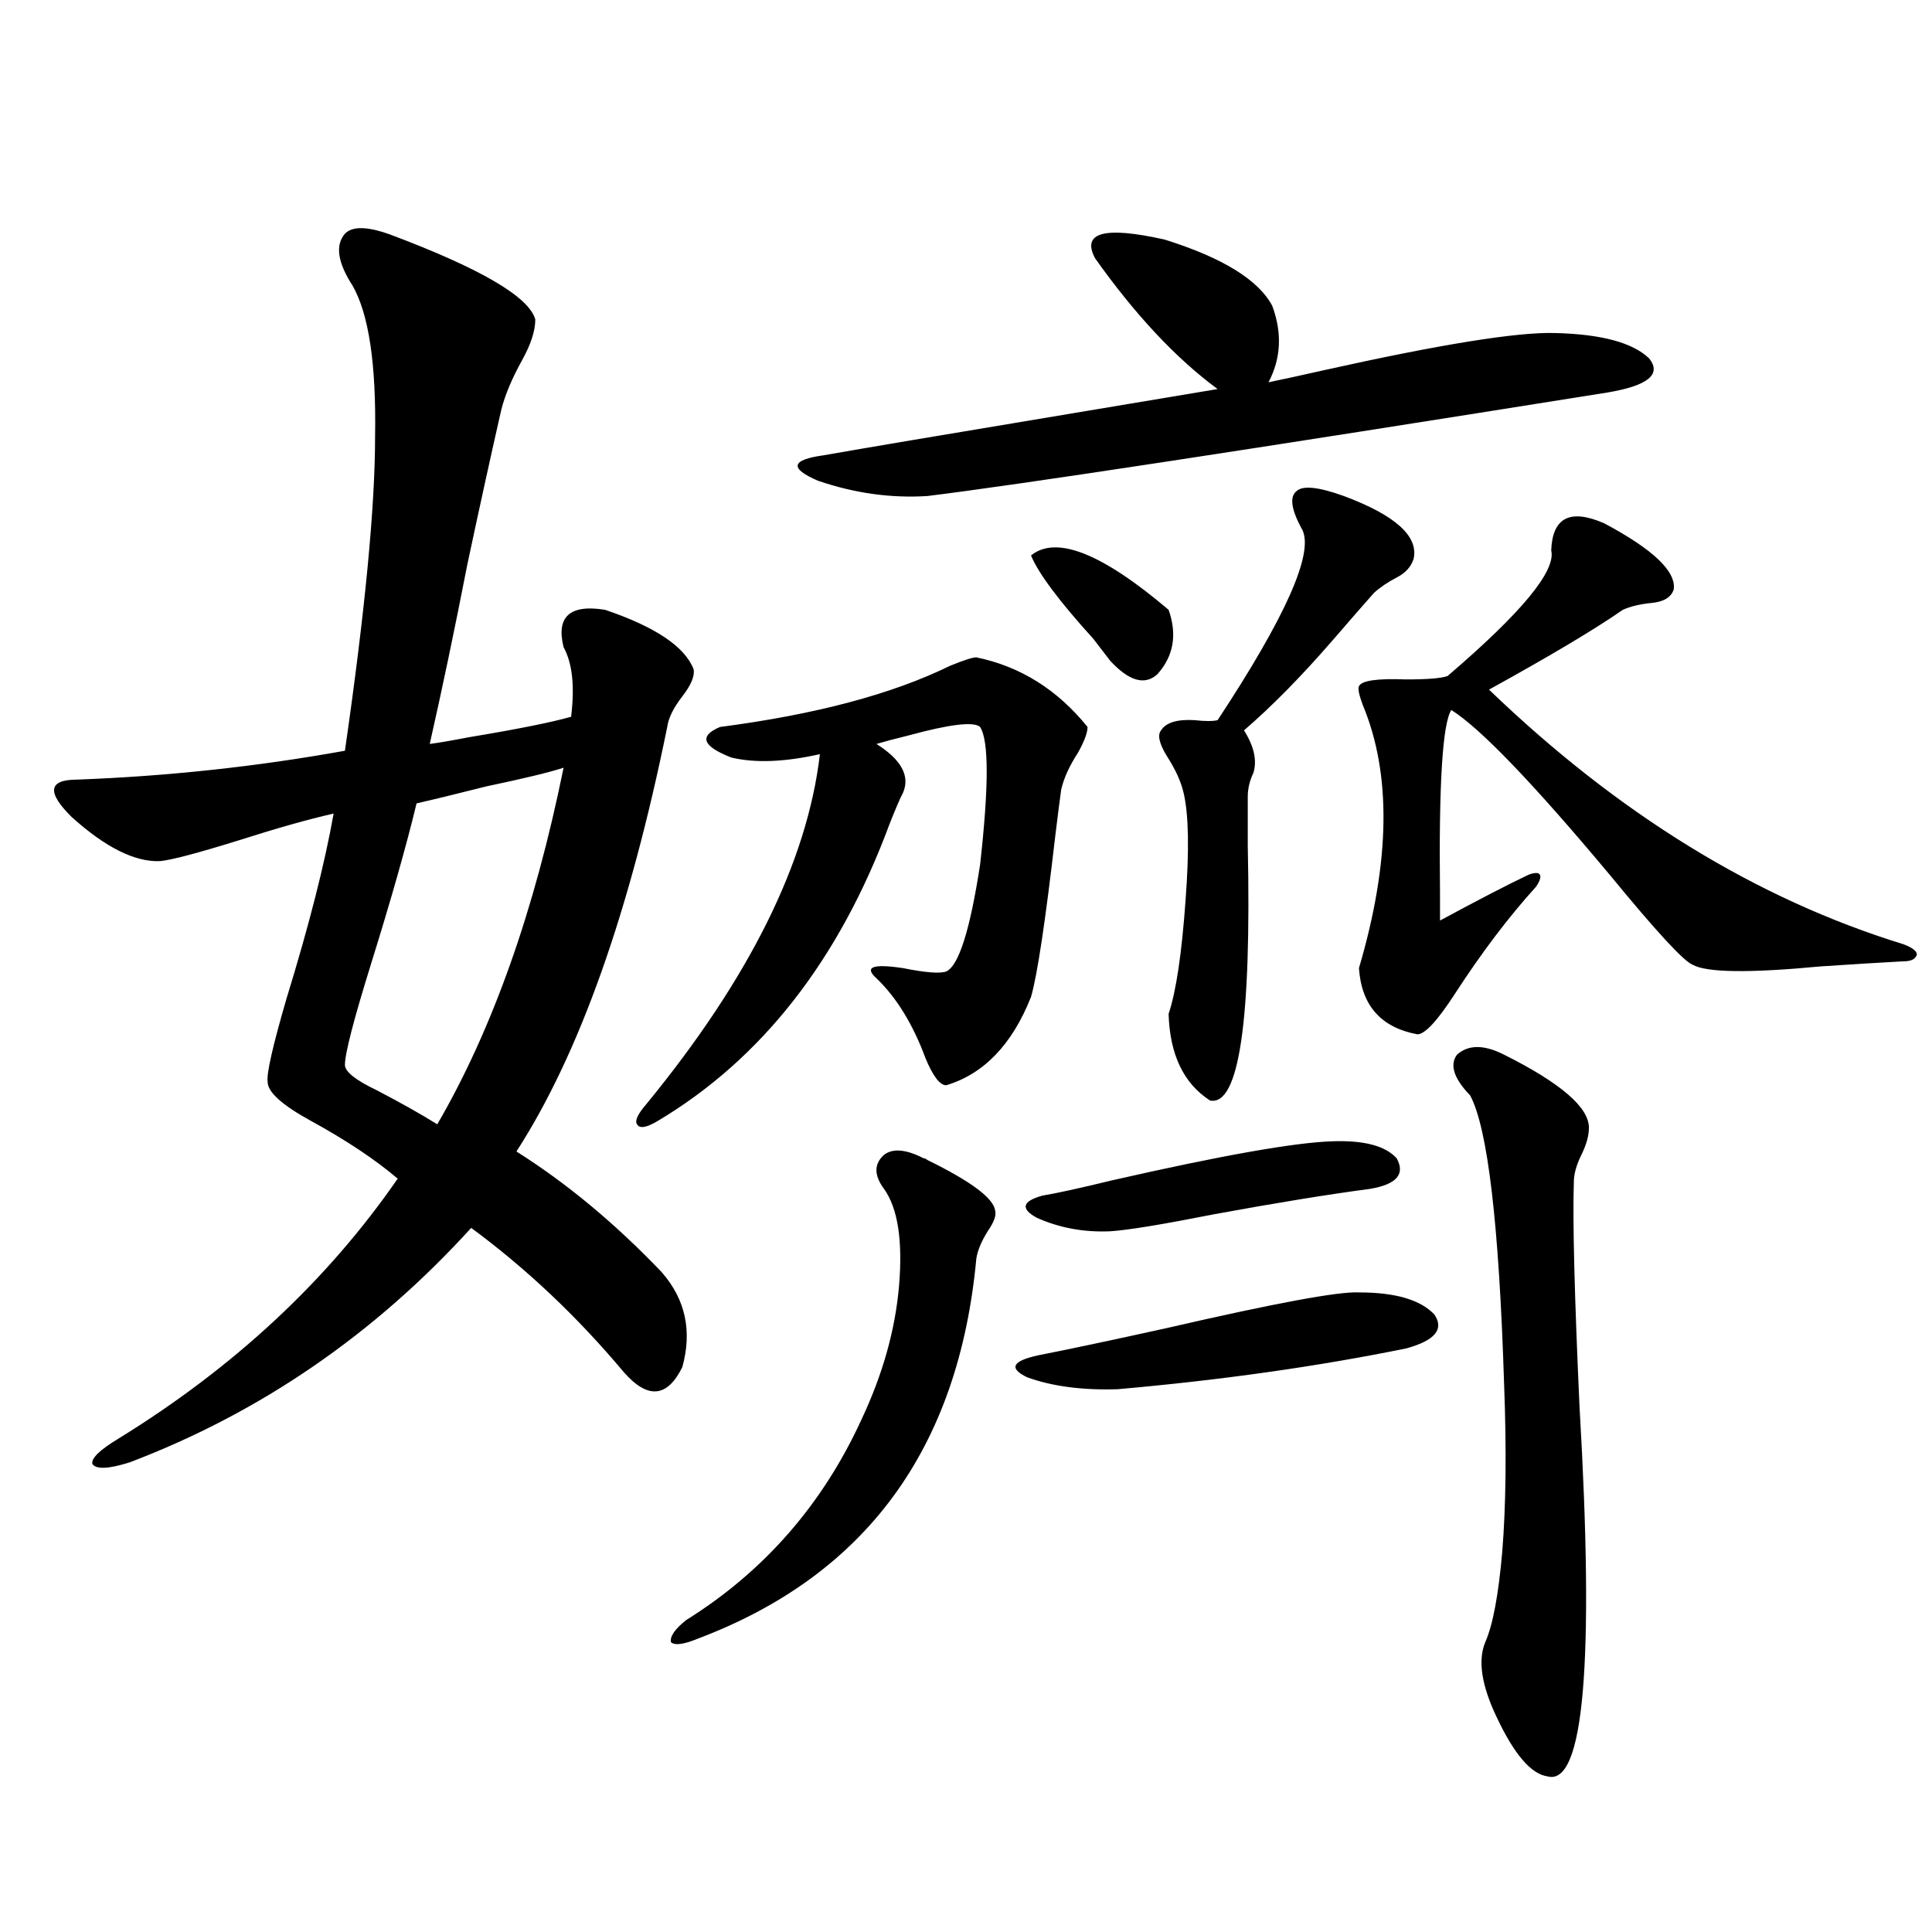
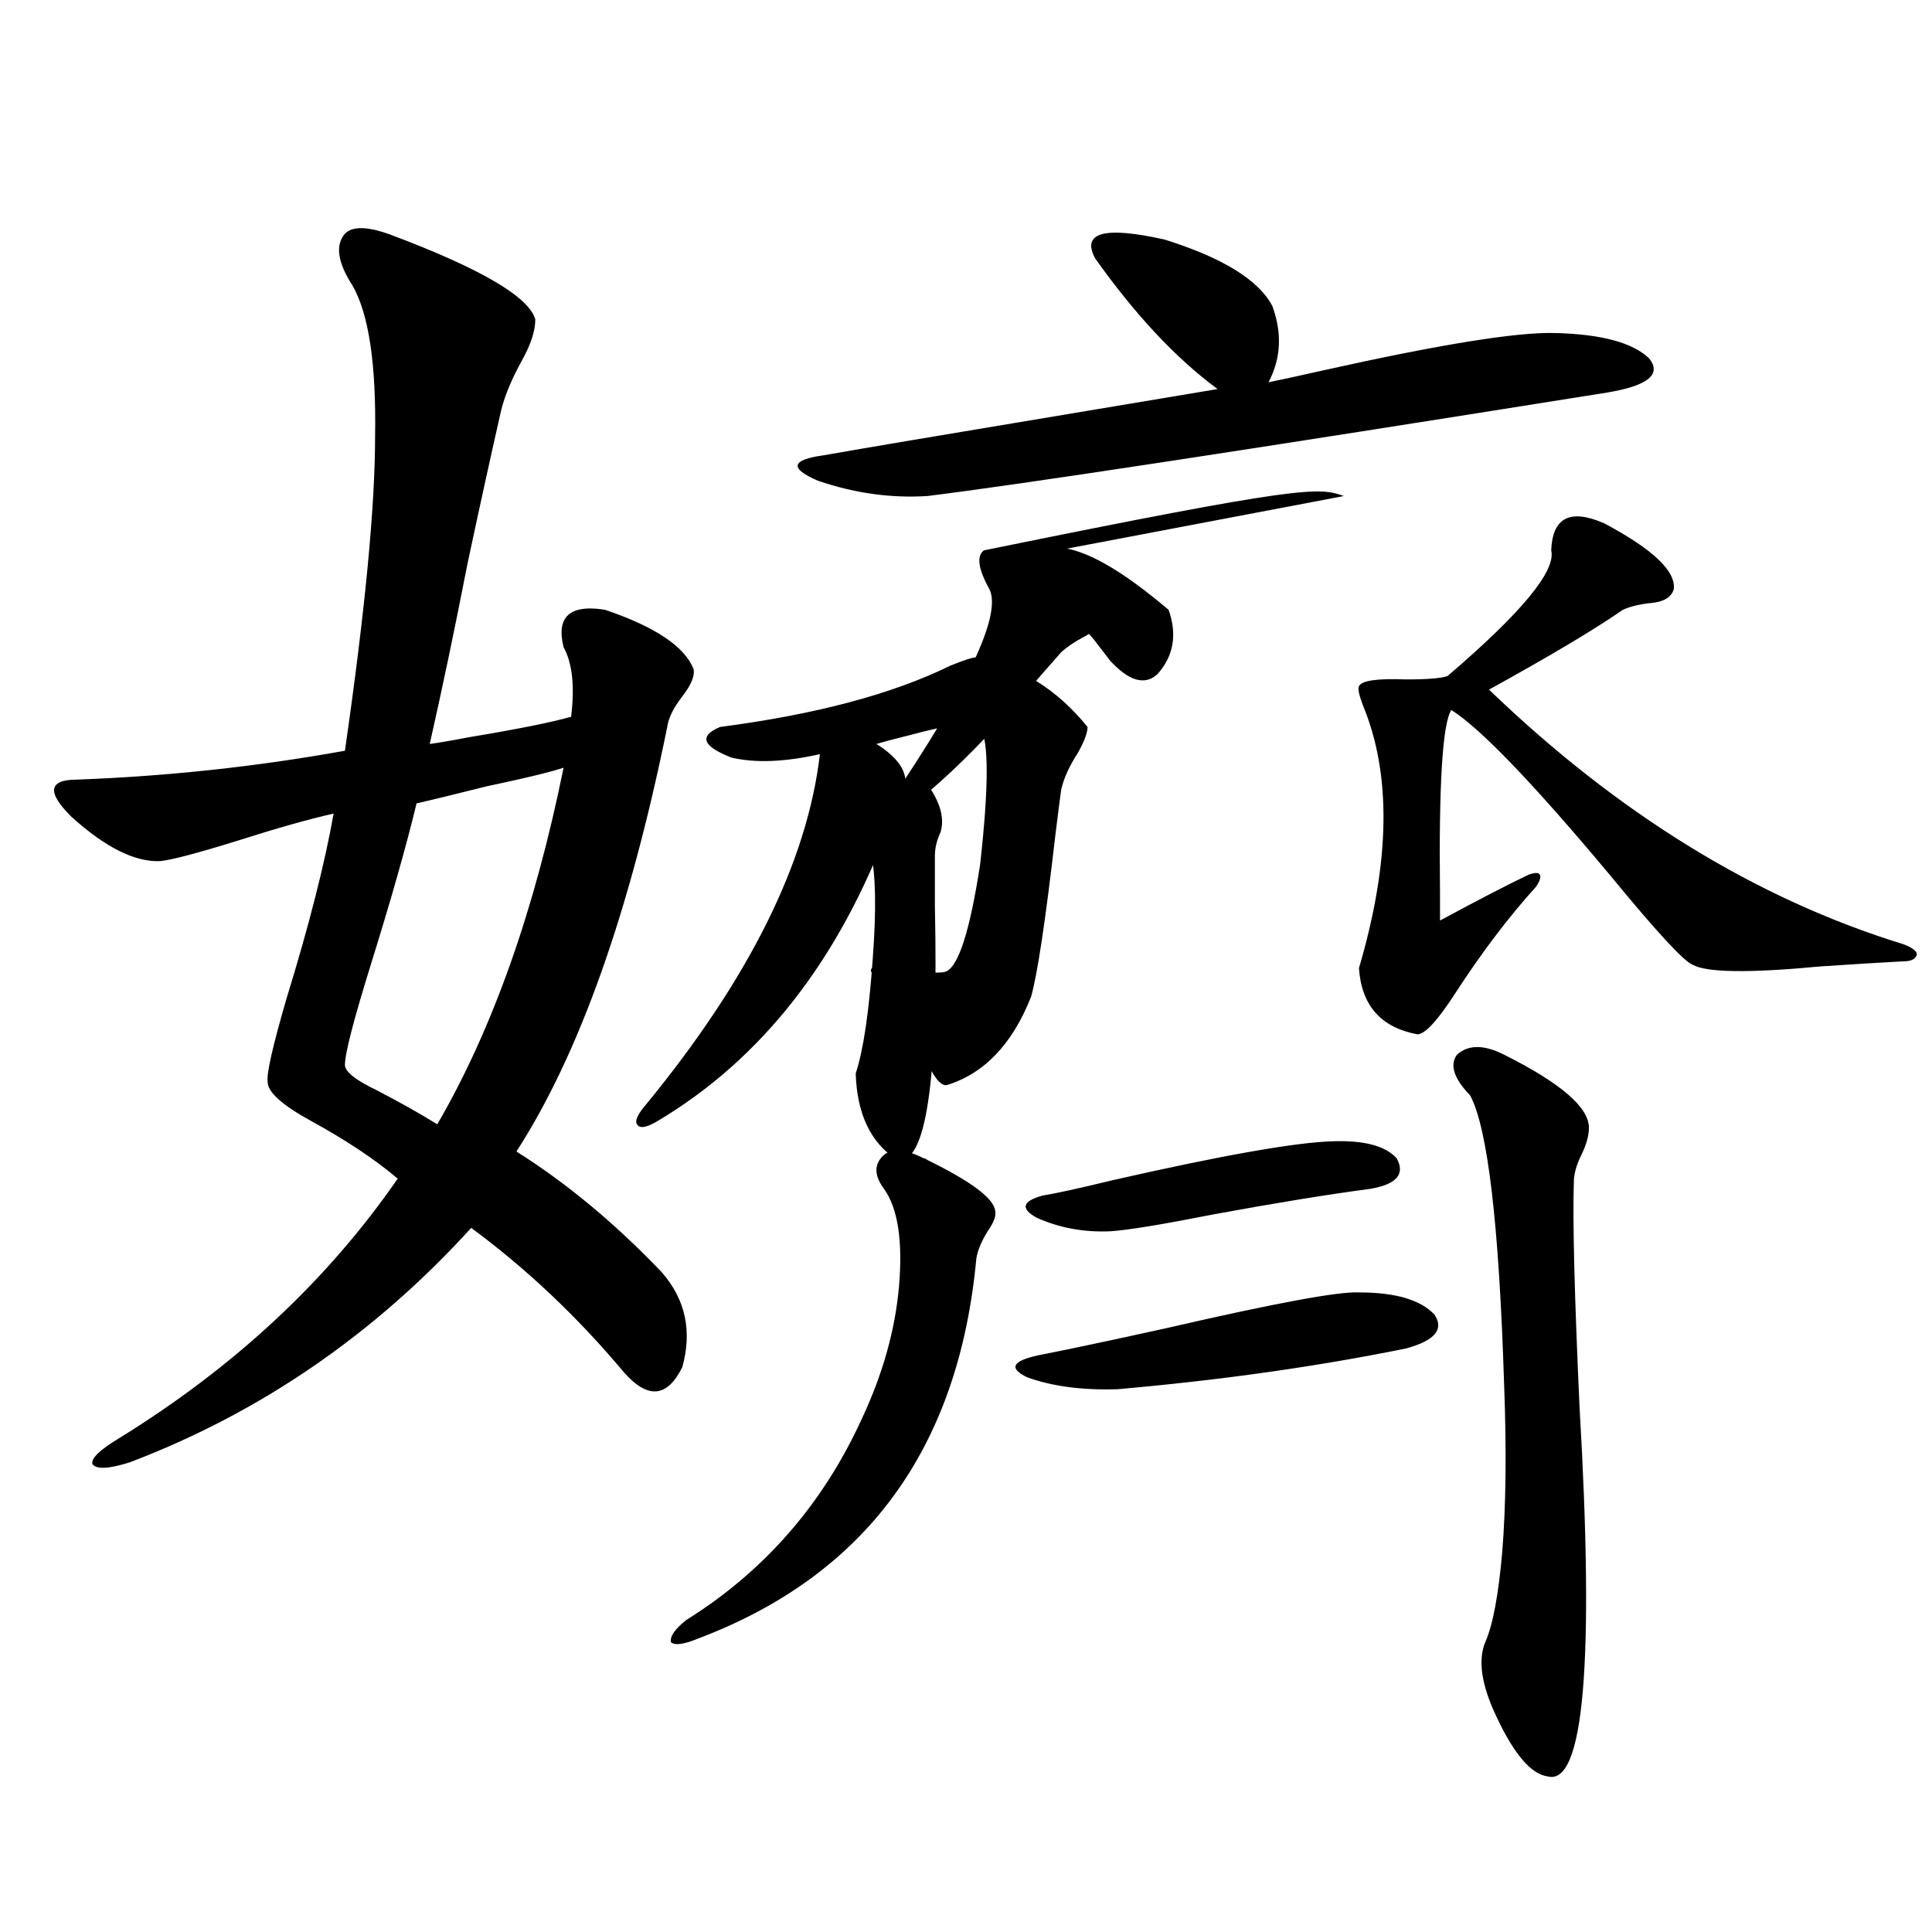
<svg xmlns="http://www.w3.org/2000/svg" version="1.1" id="图层_1" x="0px" y="0px" width="1000px" height="1000px" viewBox="0 0 1000 1000" enable-background="new 0 0 1000 1000" xml:space="preserve">
-   <path d="M201.947,121.395c46.828,17.578,71.858,32.231,75.12,43.945c0,5.864-2.287,12.896-6.829,21.094  c-5.213,9.38-8.78,17.88-10.731,25.488c-5.213,22.852-11.067,49.521-17.561,79.98c-6.509,33.398-13.018,64.462-19.512,93.164  c4.542-0.577,11.372-1.758,20.487-3.516c24.71-4.093,42.27-7.608,52.682-10.547c1.951-15.82,0.64-27.823-3.902-36.035  c-3.902-15.82,3.247-22.261,21.463-19.336c26.005,8.789,41.295,19.048,45.853,30.762c0.64,3.516-1.311,8.212-5.854,14.063  c-4.558,5.864-7.165,11.138-7.805,15.82c-19.512,96.103-45.532,169.341-78.047,219.727c26.005,16.411,51.051,37.216,75.12,62.402  c12.347,14.063,15.929,30.474,10.731,49.219c-7.805,15.82-17.896,16.699-30.243,2.637c-24.07-28.702-50.41-53.613-79.022-74.707  c-50.09,55.083-108.946,95.513-176.581,121.289c-11.067,3.516-17.561,3.817-19.512,0.879c-0.656-2.925,3.902-7.319,13.658-13.184  c59.831-36.914,107.955-81.738,144.387-134.473c-11.707-9.956-26.676-19.913-44.877-29.883  c-14.969-8.198-22.438-14.941-22.438-20.215c-0.656-4.093,2.591-18.457,9.756-43.066c11.707-38.081,19.832-70.011,24.39-95.801  c-13.018,2.938-29.603,7.622-49.755,14.063c-20.823,6.454-34.146,9.97-39.999,10.547c-13.018,0.591-28.292-7.031-45.853-22.852  C24.055,409.978,25.03,403.523,40,403.523c46.828-1.758,93.001-6.729,138.533-14.941c10.396-72.07,15.609-126.261,15.609-162.598  c0.64-37.491-3.262-63.569-11.707-78.223c-7.165-11.124-8.78-19.624-4.878-25.488C180.804,117,188.929,116.712,201.947,121.395z   M291.701,397.371c-7.165,2.349-20.487,5.575-39.999,9.668c-16.265,4.106-28.292,7.031-36.097,8.789  c-5.213,21.685-13.018,49.219-23.414,82.617c-9.116,29.306-13.658,46.884-13.658,52.734c0,3.516,5.518,7.91,16.585,13.184  c12.347,6.454,22.759,12.305,31.219,17.578C254.948,532.723,276.731,471.199,291.701,397.371z M505.354,340.242  c22.759,4.696,41.95,16.699,57.56,36.035c0,2.938-1.631,7.333-4.878,13.184c-4.558,7.031-7.485,13.485-8.78,19.336  c-0.656,4.696-1.631,12.305-2.927,22.852c-5.213,45.126-9.436,73.251-12.683,84.375c-9.756,24.609-24.39,39.853-43.901,45.703  c-3.262,0-6.829-4.683-10.731-14.063c-6.509-17.578-14.969-31.339-25.365-41.309c-6.509-5.851-1.951-7.608,13.658-5.273  c11.707,2.349,19.176,2.938,22.438,1.758c6.494-2.925,12.347-21.382,17.561-55.371c4.542-40.43,4.542-64.16,0-71.191  c-3.262-2.925-15.609-1.456-37.072,4.395c-7.165,1.758-12.683,3.228-16.585,4.395c13.003,8.212,17.561,16.699,13.658,25.488  c-1.311,2.349-3.582,7.622-6.829,15.82c-26.021,70.313-66.02,121.591-119.997,153.809c-5.854,3.516-9.436,4.106-10.731,1.758  c-1.311-1.758,0.32-5.273,4.878-10.547c53.322-65.039,83.245-125.382,89.754-181.055c-18.216,4.106-33.505,4.696-45.853,1.758  c-14.969-5.851-16.92-11.124-5.854-15.82c49.419-6.44,89.098-16.987,119.021-31.641  C498.845,341.712,503.403,340.242,505.354,340.242z M478.038,599.52c0.64,0,1.296,0.302,1.951,0.879  c22.759,11.138,34.466,19.927,35.121,26.367c0.64,2.349-0.656,5.864-3.902,10.547c-3.262,5.273-5.213,9.97-5.854,14.063  c-9.116,98.438-57.24,164.067-144.387,196.875c-7.165,2.925-11.707,3.516-13.658,1.758c-0.656-2.938,1.951-6.743,7.805-11.426  c40.319-25.187,70.562-59.766,90.729-103.711c11.052-23.429,17.561-46.582,19.512-69.434c1.951-23.429-0.656-40.128-7.805-50.098  c-5.213-7.031-5.213-12.882,0-17.578C462.093,594.246,468.922,594.837,478.038,599.52z M566.816,133.699  c-7.164-13.472,4.878-16.699,36.097-9.668c29.908,9.38,48.444,20.806,55.608,34.277c5.198,14.063,4.543,27.246-1.951,39.551  c5.854-1.167,15.274-3.214,28.292-6.152c60.486-13.472,100.485-19.913,119.997-19.336c24.054,0.591,40.319,4.985,48.779,13.184  c6.494,8.212-0.656,14.063-21.463,17.578c-187.313,29.883-304.718,47.763-352.187,53.613c-18.872,1.181-37.728-1.456-56.584-7.91  c-14.969-6.44-13.994-10.835,2.927-13.184c23.414-4.093,59.831-10.245,109.266-18.457c45.517-7.608,77.071-12.882,94.632-15.82  C608.766,185.555,587.623,163.005,566.816,133.699z M703.398,668.953c18.856,0,31.859,3.817,39.023,11.426  c5.198,7.622,0.32,13.485-14.634,17.578c-46.188,9.38-95.943,16.411-149.265,21.094c-18.216,0.591-33.825-1.456-46.828-6.152  c-9.756-4.683-7.805-8.487,5.854-11.426c14.954-2.925,37.072-7.608,66.34-14.063C659.817,674.528,692.987,668.376,703.398,668.953z   M689.74,590.73c16.25-0.577,27.316,2.349,33.17,8.789c4.543,8.212,0,13.485-13.658,15.82c-22.118,2.938-49.115,7.333-80.974,13.184  c-26.676,5.273-44.557,8.212-53.657,8.789c-13.658,0.591-26.341-1.758-38.048-7.031c-8.46-4.683-7.485-8.487,2.927-11.426  c7.149-1.167,19.177-3.804,36.097-7.91C632.18,598.063,670.228,591.321,689.74,590.73z M533.646,287.508  c13.003-10.547,36.737-1.167,71.218,28.125c4.543,12.896,2.592,24.032-5.854,33.398c-6.509,5.864-14.634,3.516-24.39-7.031  c-1.311-1.758-4.238-5.562-8.78-11.426C548.28,311.238,537.548,296.888,533.646,287.508z M695.593,256.746  c26.661,9.97,38.688,20.806,36.097,32.52c-1.311,4.106-4.238,7.333-8.78,9.668c-4.558,2.349-8.46,4.985-11.707,7.91  c-5.213,5.864-12.363,14.063-21.463,24.609c-16.265,18.759-31.554,34.277-45.853,46.582c5.198,8.212,6.829,15.532,4.878,21.973  c-1.951,4.106-2.927,8.212-2.927,12.305c0,5.273,0,13.774,0,25.488c1.951,90.829-4.558,134.774-19.512,131.836  c-13.658-8.789-20.823-23.73-21.463-44.824c3.902-11.714,6.829-31.339,8.78-58.887c1.951-25.776,1.616-44.233-0.976-55.371  c-1.311-5.851-4.238-12.305-8.78-19.336c-3.902-6.44-4.878-10.835-2.927-13.184c2.592-4.093,8.445-5.851,17.561-5.273  c5.198,0.591,9.1,0.591,11.707,0c35.121-53.312,49.755-86.133,43.901-98.438c-5.854-10.547-6.829-17.276-2.927-20.215  C674.45,251.185,682.575,252.063,695.593,256.746z M830.224,270.809c25.365,13.485,37.392,24.911,36.097,34.277  c-1.311,4.106-5.213,6.454-11.707,7.031c-5.854,0.591-10.731,1.758-14.634,3.516c-14.314,9.97-37.407,23.73-69.267,41.309  c66.98,64.462,138.533,108.407,214.629,131.836c4.542,1.758,6.829,3.516,6.829,5.273c-0.656,2.349-2.927,3.516-6.829,3.516  c-11.067,0.591-25.365,1.47-42.926,2.637c-37.072,3.516-59.191,3.228-66.34-0.879c-4.558-1.758-18.871-17.276-42.926-46.582  c-39.679-47.461-66.995-75.874-81.949-85.254c-4.558,7.031-6.509,38.672-5.854,94.922c0,6.454,0,11.138,0,14.063  c19.512-10.547,34.786-18.457,45.853-23.73c3.247-1.167,5.198-1.167,5.854,0c0.64,1.181,0,3.228-1.951,6.152  c-14.314,15.82-28.292,34.277-41.95,55.371c-9.115,14.063-15.609,21.094-19.512,21.094c-18.871-3.516-28.948-14.941-30.243-34.277  c16.25-55.069,16.905-100.483,1.951-136.23c-1.951-5.273-2.607-8.487-1.951-9.668c1.296-2.925,9.421-4.093,24.39-3.516  c11.052,0,18.201-0.577,21.463-1.758c38.368-32.808,56.249-54.492,53.657-65.039C803.548,267.884,812.664,263.2,830.224,270.809z   M778.518,545.906c29.268,14.653,43.901,27.246,43.901,37.793c0,4.106-1.311,8.789-3.902,14.063  c-2.607,5.273-3.902,9.97-3.902,14.063c-0.656,19.927,0.32,58.599,2.927,116.016c7.805,133.003,2.271,196.875-16.585,191.602  c-8.46-1.181-17.24-11.426-26.341-30.762c-7.805-16.411-9.756-29.306-5.854-38.672c3.902-8.789,6.829-24.321,8.78-46.582  c1.951-24.019,2.271-53.022,0.976-87.012c-2.607-82.617-8.46-132.413-17.561-149.414c-8.46-8.789-10.731-15.82-6.829-21.094  C759.982,540.633,768.107,540.633,778.518,545.906z" />
+   <path d="M201.947,121.395c46.828,17.578,71.858,32.231,75.12,43.945c0,5.864-2.287,12.896-6.829,21.094  c-5.213,9.38-8.78,17.88-10.731,25.488c-5.213,22.852-11.067,49.521-17.561,79.98c-6.509,33.398-13.018,64.462-19.512,93.164  c4.542-0.577,11.372-1.758,20.487-3.516c24.71-4.093,42.27-7.608,52.682-10.547c1.951-15.82,0.64-27.823-3.902-36.035  c-3.902-15.82,3.247-22.261,21.463-19.336c26.005,8.789,41.295,19.048,45.853,30.762c0.64,3.516-1.311,8.212-5.854,14.063  c-4.558,5.864-7.165,11.138-7.805,15.82c-19.512,96.103-45.532,169.341-78.047,219.727c26.005,16.411,51.051,37.216,75.12,62.402  c12.347,14.063,15.929,30.474,10.731,49.219c-7.805,15.82-17.896,16.699-30.243,2.637c-24.07-28.702-50.41-53.613-79.022-74.707  c-50.09,55.083-108.946,95.513-176.581,121.289c-11.067,3.516-17.561,3.817-19.512,0.879c-0.656-2.925,3.902-7.319,13.658-13.184  c59.831-36.914,107.955-81.738,144.387-134.473c-11.707-9.956-26.676-19.913-44.877-29.883  c-14.969-8.198-22.438-14.941-22.438-20.215c-0.656-4.093,2.591-18.457,9.756-43.066c11.707-38.081,19.832-70.011,24.39-95.801  c-13.018,2.938-29.603,7.622-49.755,14.063c-20.823,6.454-34.146,9.97-39.999,10.547c-13.018,0.591-28.292-7.031-45.853-22.852  C24.055,409.978,25.03,403.523,40,403.523c46.828-1.758,93.001-6.729,138.533-14.941c10.396-72.07,15.609-126.261,15.609-162.598  c0.64-37.491-3.262-63.569-11.707-78.223c-7.165-11.124-8.78-19.624-4.878-25.488C180.804,117,188.929,116.712,201.947,121.395z   M291.701,397.371c-7.165,2.349-20.487,5.575-39.999,9.668c-16.265,4.106-28.292,7.031-36.097,8.789  c-5.213,21.685-13.018,49.219-23.414,82.617c-9.116,29.306-13.658,46.884-13.658,52.734c0,3.516,5.518,7.91,16.585,13.184  c12.347,6.454,22.759,12.305,31.219,17.578C254.948,532.723,276.731,471.199,291.701,397.371z M505.354,340.242  c22.759,4.696,41.95,16.699,57.56,36.035c0,2.938-1.631,7.333-4.878,13.184c-4.558,7.031-7.485,13.485-8.78,19.336  c-0.656,4.696-1.631,12.305-2.927,22.852c-5.213,45.126-9.436,73.251-12.683,84.375c-9.756,24.609-24.39,39.853-43.901,45.703  c-3.262,0-6.829-4.683-10.731-14.063c-6.509-17.578-14.969-31.339-25.365-41.309c-6.509-5.851-1.951-7.608,13.658-5.273  c11.707,2.349,19.176,2.938,22.438,1.758c6.494-2.925,12.347-21.382,17.561-55.371c4.542-40.43,4.542-64.16,0-71.191  c-3.262-2.925-15.609-1.456-37.072,4.395c-7.165,1.758-12.683,3.228-16.585,4.395c13.003,8.212,17.561,16.699,13.658,25.488  c-1.311,2.349-3.582,7.622-6.829,15.82c-26.021,70.313-66.02,121.591-119.997,153.809c-5.854,3.516-9.436,4.106-10.731,1.758  c-1.311-1.758,0.32-5.273,4.878-10.547c53.322-65.039,83.245-125.382,89.754-181.055c-18.216,4.106-33.505,4.696-45.853,1.758  c-14.969-5.851-16.92-11.124-5.854-15.82c49.419-6.44,89.098-16.987,119.021-31.641  C498.845,341.712,503.403,340.242,505.354,340.242z M478.038,599.52c0.64,0,1.296,0.302,1.951,0.879  c22.759,11.138,34.466,19.927,35.121,26.367c0.64,2.349-0.656,5.864-3.902,10.547c-3.262,5.273-5.213,9.97-5.854,14.063  c-9.116,98.438-57.24,164.067-144.387,196.875c-7.165,2.925-11.707,3.516-13.658,1.758c-0.656-2.938,1.951-6.743,7.805-11.426  c40.319-25.187,70.562-59.766,90.729-103.711c11.052-23.429,17.561-46.582,19.512-69.434c1.951-23.429-0.656-40.128-7.805-50.098  c-5.213-7.031-5.213-12.882,0-17.578C462.093,594.246,468.922,594.837,478.038,599.52z M566.816,133.699  c-7.164-13.472,4.878-16.699,36.097-9.668c29.908,9.38,48.444,20.806,55.608,34.277c5.198,14.063,4.543,27.246-1.951,39.551  c5.854-1.167,15.274-3.214,28.292-6.152c60.486-13.472,100.485-19.913,119.997-19.336c24.054,0.591,40.319,4.985,48.779,13.184  c6.494,8.212-0.656,14.063-21.463,17.578c-187.313,29.883-304.718,47.763-352.187,53.613c-18.872,1.181-37.728-1.456-56.584-7.91  c-14.969-6.44-13.994-10.835,2.927-13.184c23.414-4.093,59.831-10.245,109.266-18.457c45.517-7.608,77.071-12.882,94.632-15.82  C608.766,185.555,587.623,163.005,566.816,133.699z M703.398,668.953c18.856,0,31.859,3.817,39.023,11.426  c5.198,7.622,0.32,13.485-14.634,17.578c-46.188,9.38-95.943,16.411-149.265,21.094c-18.216,0.591-33.825-1.456-46.828-6.152  c-9.756-4.683-7.805-8.487,5.854-11.426c14.954-2.925,37.072-7.608,66.34-14.063C659.817,674.528,692.987,668.376,703.398,668.953z   M689.74,590.73c16.25-0.577,27.316,2.349,33.17,8.789c4.543,8.212,0,13.485-13.658,15.82c-22.118,2.938-49.115,7.333-80.974,13.184  c-26.676,5.273-44.557,8.212-53.657,8.789c-13.658,0.591-26.341-1.758-38.048-7.031c-8.46-4.683-7.485-8.487,2.927-11.426  c7.149-1.167,19.177-3.804,36.097-7.91C632.18,598.063,670.228,591.321,689.74,590.73z M533.646,287.508  c13.003-10.547,36.737-1.167,71.218,28.125c4.543,12.896,2.592,24.032-5.854,33.398c-6.509,5.864-14.634,3.516-24.39-7.031  c-1.311-1.758-4.238-5.562-8.78-11.426C548.28,311.238,537.548,296.888,533.646,287.508z c26.661,9.97,38.688,20.806,36.097,32.52c-1.311,4.106-4.238,7.333-8.78,9.668c-4.558,2.349-8.46,4.985-11.707,7.91  c-5.213,5.864-12.363,14.063-21.463,24.609c-16.265,18.759-31.554,34.277-45.853,46.582c5.198,8.212,6.829,15.532,4.878,21.973  c-1.951,4.106-2.927,8.212-2.927,12.305c0,5.273,0,13.774,0,25.488c1.951,90.829-4.558,134.774-19.512,131.836  c-13.658-8.789-20.823-23.73-21.463-44.824c3.902-11.714,6.829-31.339,8.78-58.887c1.951-25.776,1.616-44.233-0.976-55.371  c-1.311-5.851-4.238-12.305-8.78-19.336c-3.902-6.44-4.878-10.835-2.927-13.184c2.592-4.093,8.445-5.851,17.561-5.273  c5.198,0.591,9.1,0.591,11.707,0c35.121-53.312,49.755-86.133,43.901-98.438c-5.854-10.547-6.829-17.276-2.927-20.215  C674.45,251.185,682.575,252.063,695.593,256.746z M830.224,270.809c25.365,13.485,37.392,24.911,36.097,34.277  c-1.311,4.106-5.213,6.454-11.707,7.031c-5.854,0.591-10.731,1.758-14.634,3.516c-14.314,9.97-37.407,23.73-69.267,41.309  c66.98,64.462,138.533,108.407,214.629,131.836c4.542,1.758,6.829,3.516,6.829,5.273c-0.656,2.349-2.927,3.516-6.829,3.516  c-11.067,0.591-25.365,1.47-42.926,2.637c-37.072,3.516-59.191,3.228-66.34-0.879c-4.558-1.758-18.871-17.276-42.926-46.582  c-39.679-47.461-66.995-75.874-81.949-85.254c-4.558,7.031-6.509,38.672-5.854,94.922c0,6.454,0,11.138,0,14.063  c19.512-10.547,34.786-18.457,45.853-23.73c3.247-1.167,5.198-1.167,5.854,0c0.64,1.181,0,3.228-1.951,6.152  c-14.314,15.82-28.292,34.277-41.95,55.371c-9.115,14.063-15.609,21.094-19.512,21.094c-18.871-3.516-28.948-14.941-30.243-34.277  c16.25-55.069,16.905-100.483,1.951-136.23c-1.951-5.273-2.607-8.487-1.951-9.668c1.296-2.925,9.421-4.093,24.39-3.516  c11.052,0,18.201-0.577,21.463-1.758c38.368-32.808,56.249-54.492,53.657-65.039C803.548,267.884,812.664,263.2,830.224,270.809z   M778.518,545.906c29.268,14.653,43.901,27.246,43.901,37.793c0,4.106-1.311,8.789-3.902,14.063  c-2.607,5.273-3.902,9.97-3.902,14.063c-0.656,19.927,0.32,58.599,2.927,116.016c7.805,133.003,2.271,196.875-16.585,191.602  c-8.46-1.181-17.24-11.426-26.341-30.762c-7.805-16.411-9.756-29.306-5.854-38.672c3.902-8.789,6.829-24.321,8.78-46.582  c1.951-24.019,2.271-53.022,0.976-87.012c-2.607-82.617-8.46-132.413-17.561-149.414c-8.46-8.789-10.731-15.82-6.829-21.094  C759.982,540.633,768.107,540.633,778.518,545.906z" />
</svg>